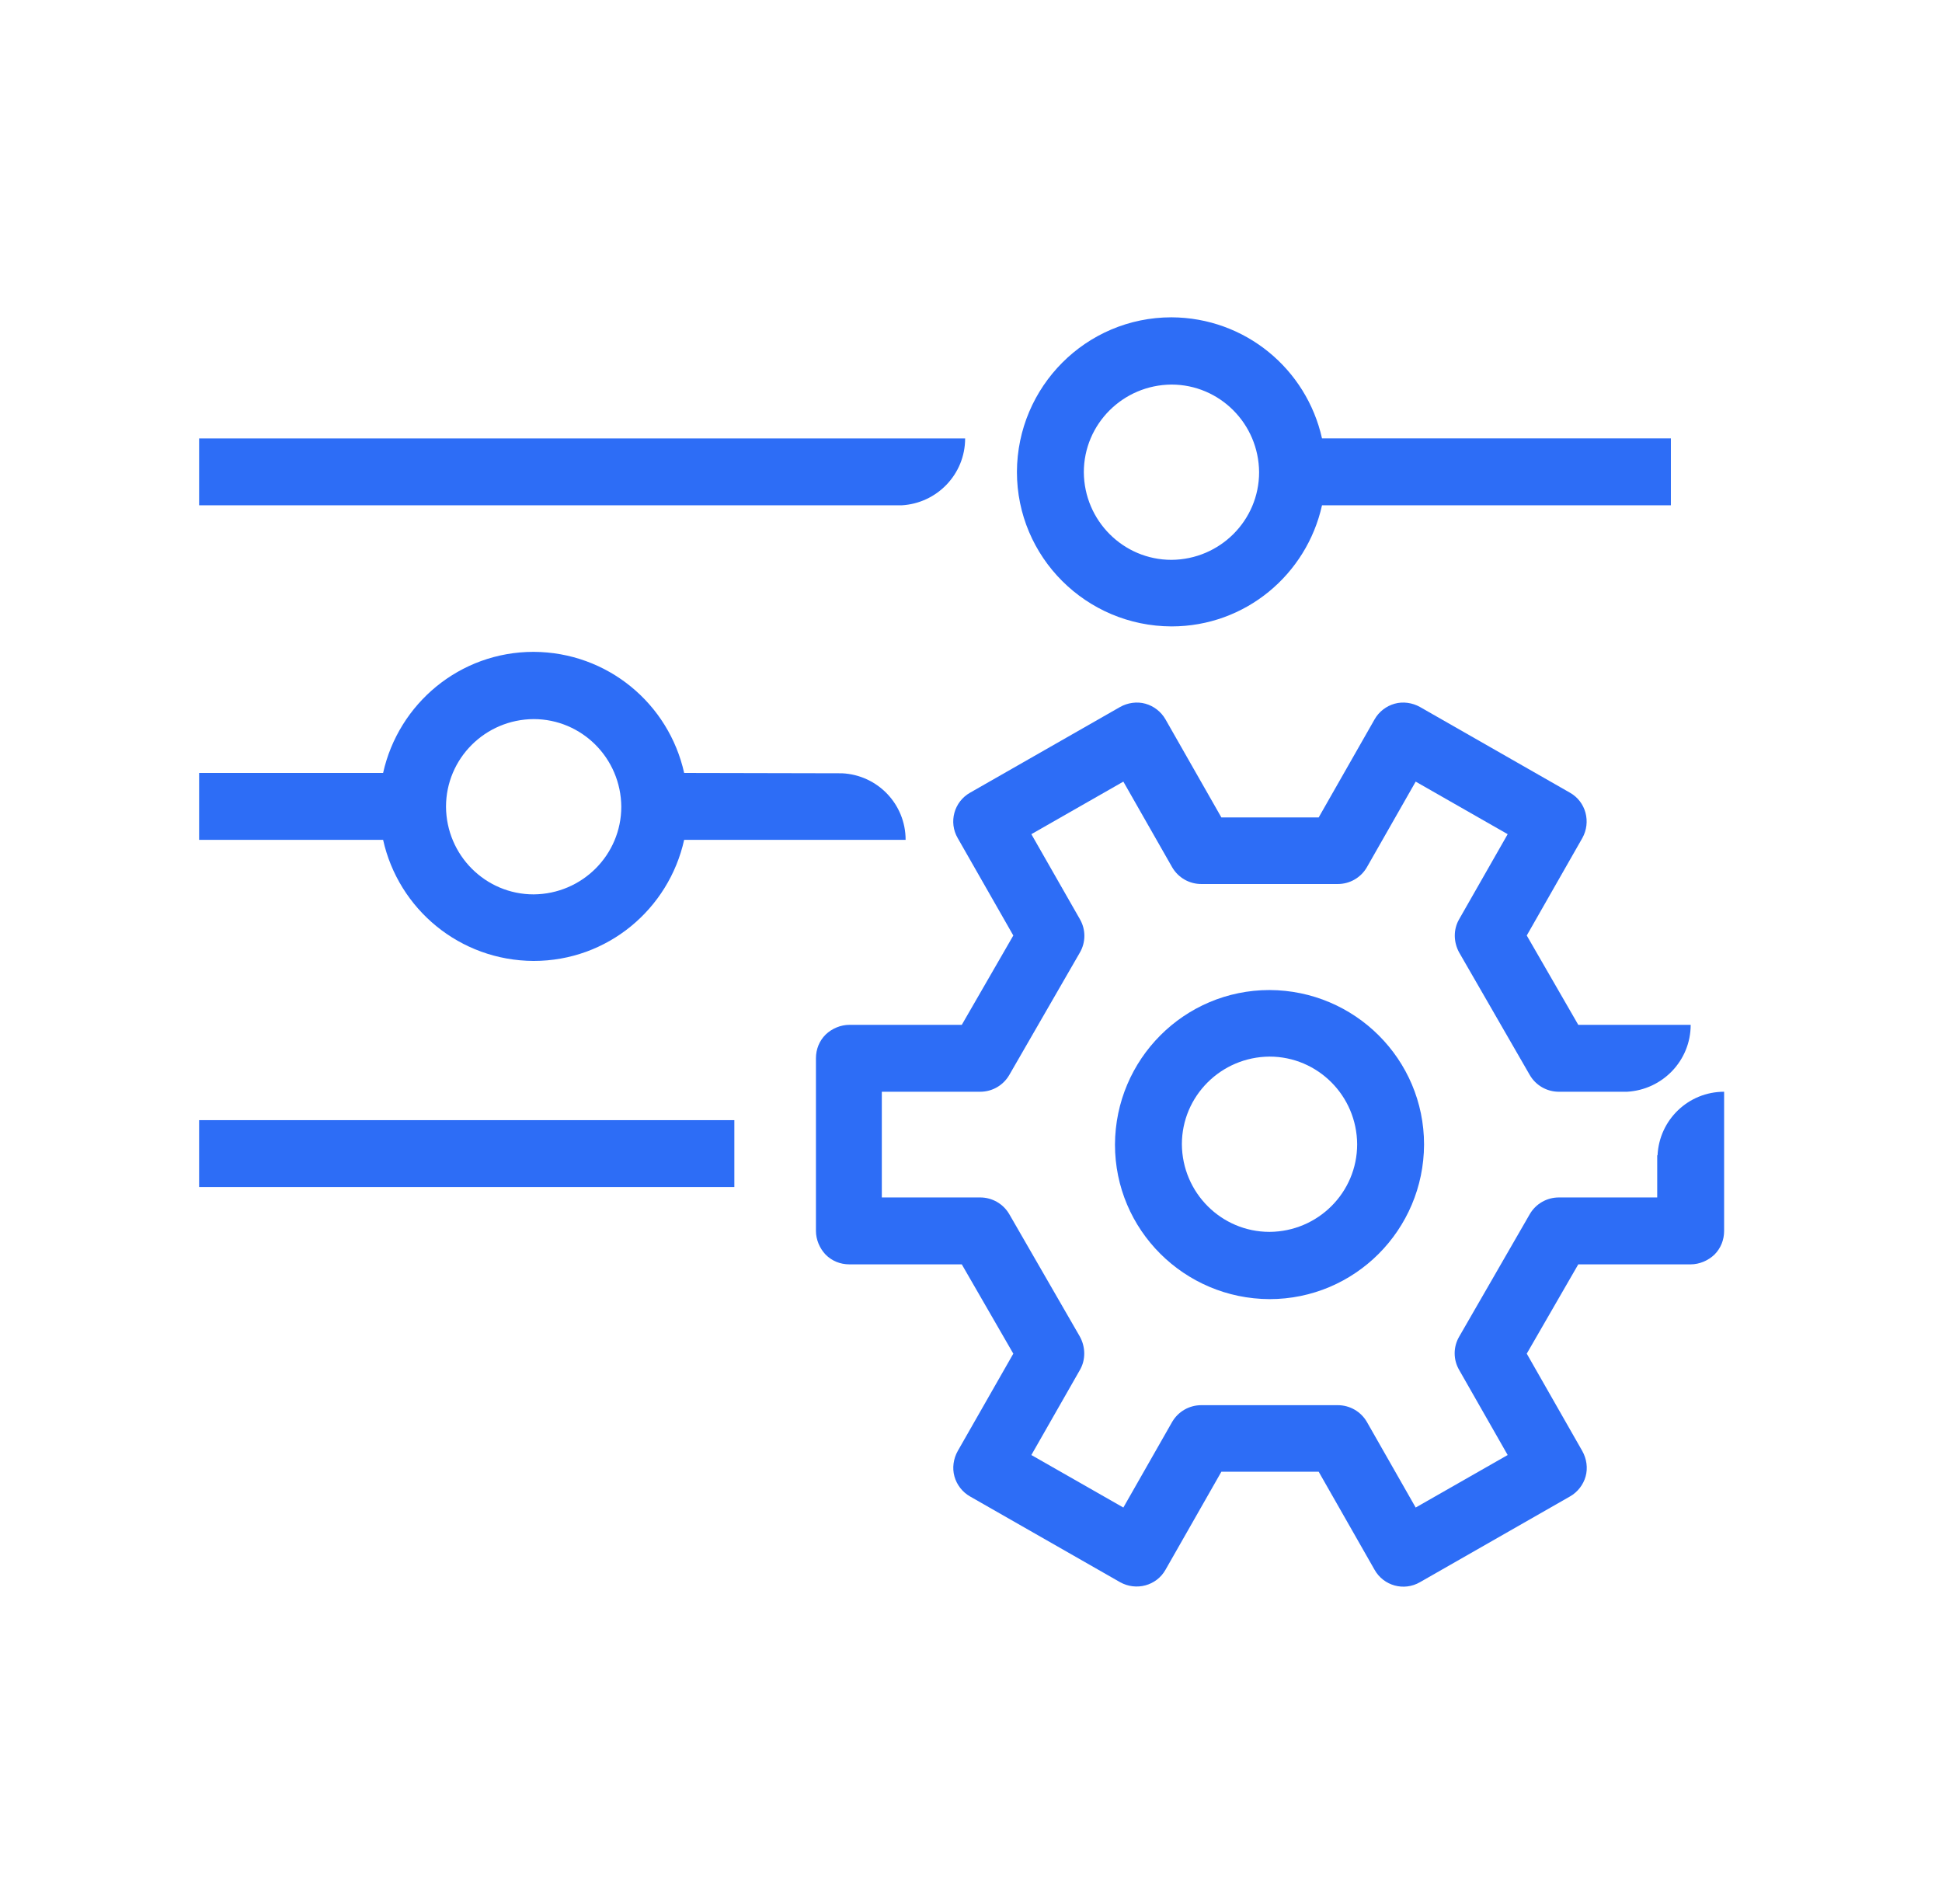
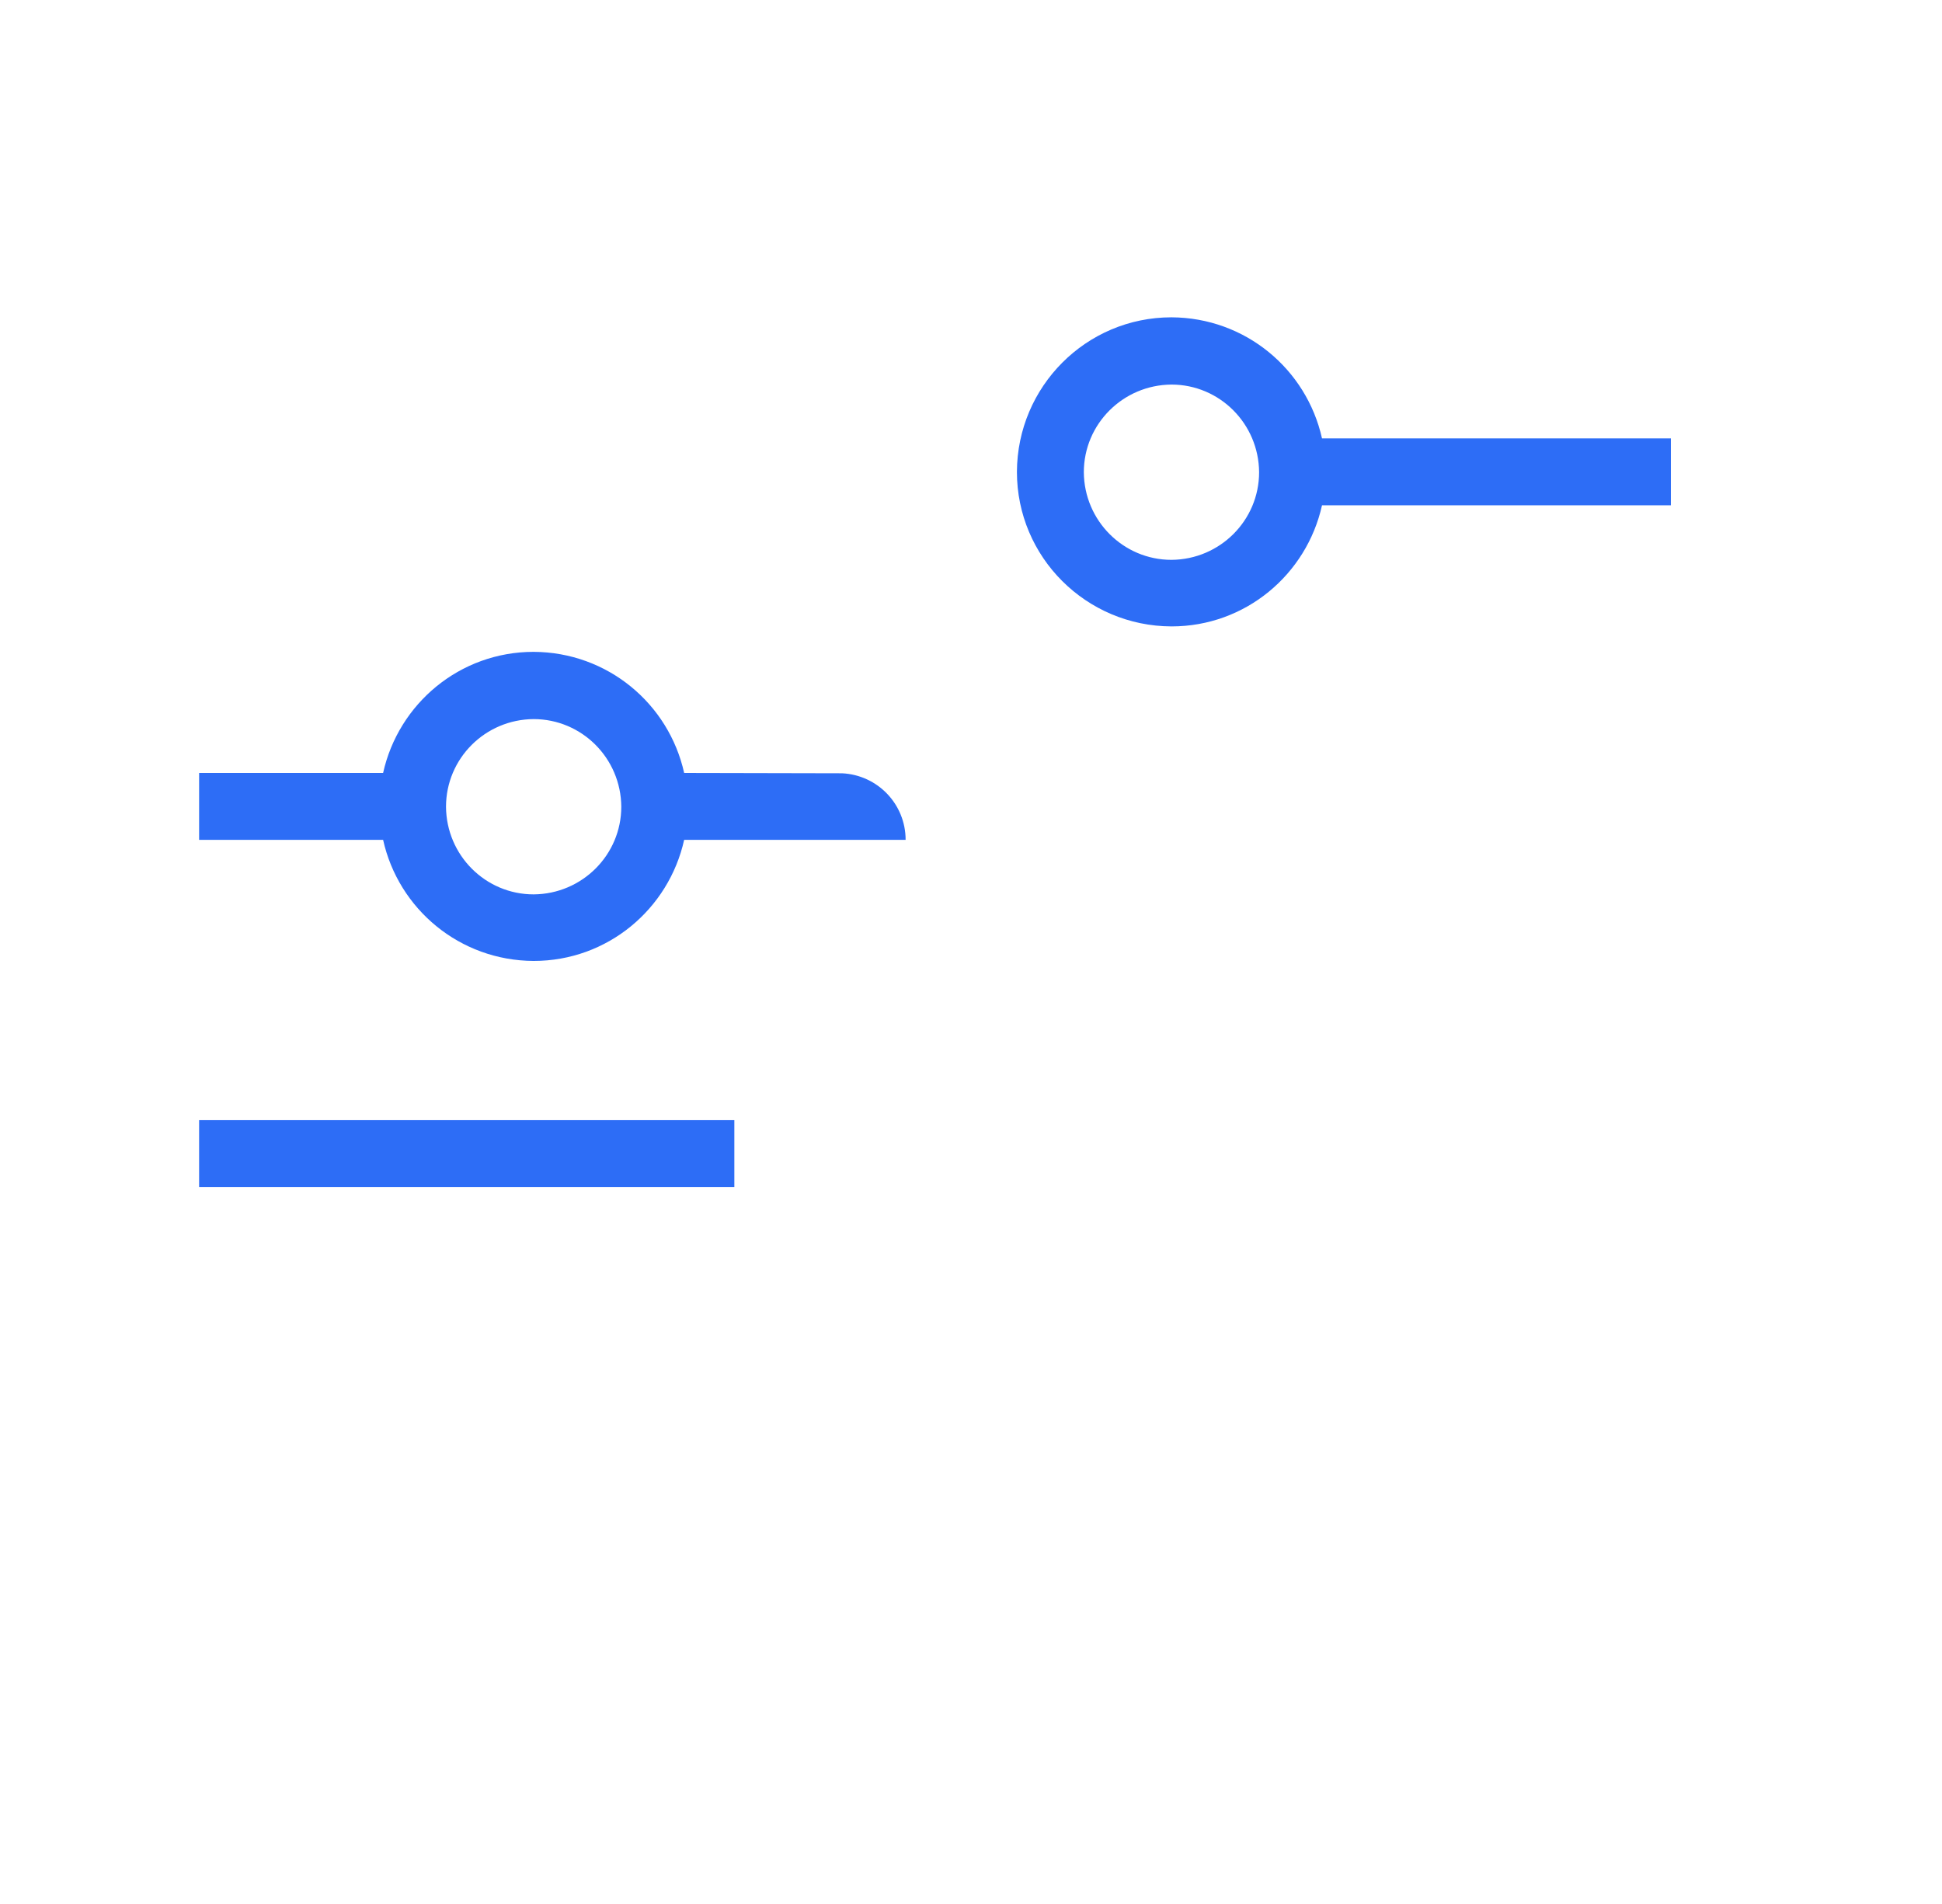
<svg xmlns="http://www.w3.org/2000/svg" width="51" height="50" viewBox="0 0 51 50" fill="none">
-   <path d="M23.677 13.27C24.608 13.218 25.346 12.453 25.346 11.514H5.229V13.27H23.677Z" fill="#2D6DF6" />
  <path d="M30.765 16.45C32.706 16.45 34.313 15.089 34.718 13.27H43.88V11.513H34.718C34.313 9.695 32.706 8.342 30.765 8.333C28.524 8.333 26.715 10.152 26.706 12.392C26.706 14.632 28.524 16.442 30.765 16.45ZM30.765 10.099C32.029 10.099 33.057 11.127 33.066 12.401C33.066 13.666 32.038 14.693 30.765 14.702C29.5 14.702 28.472 13.674 28.463 12.401C28.463 11.136 29.491 10.108 30.765 10.099Z" fill="#2D6DF6" />
  <path d="M14.014 25.235C15.956 25.235 17.563 23.873 17.967 22.055H23.783C23.783 21.115 23.045 20.351 22.113 20.307L17.967 20.298C17.563 18.48 15.956 17.127 14.014 17.118C12.073 17.118 10.465 18.48 10.061 20.298H5.229V22.055H10.061C10.465 23.873 12.073 25.226 14.014 25.235ZM14.014 18.884C15.279 18.884 16.307 19.911 16.316 21.185C16.316 22.45 15.288 23.478 14.014 23.487C12.749 23.487 11.721 22.459 11.713 21.185C11.713 19.92 12.74 18.892 14.014 18.884Z" fill="#2D6DF6" />
  <path d="M19.285 29.416H5.229V31.173H19.285V29.416Z" fill="#2D6DF6" />
-   <path d="M45.278 28.67C44.338 28.67 43.574 29.408 43.53 30.339H43.521V31.446H40.938C40.622 31.446 40.332 31.613 40.174 31.885L38.321 35.1C38.162 35.372 38.162 35.706 38.321 35.978L39.594 38.21L37.178 39.589L35.896 37.34C35.738 37.068 35.448 36.901 35.132 36.901H31.548C31.231 36.901 30.942 37.068 30.783 37.34L29.501 39.589L27.085 38.21L28.359 35.978C28.517 35.706 28.508 35.372 28.359 35.1L26.505 31.885C26.347 31.613 26.057 31.446 25.741 31.446H23.158V28.67H25.741C26.057 28.67 26.347 28.503 26.505 28.23L28.359 25.015C28.517 24.743 28.517 24.409 28.359 24.137L27.085 21.906L29.501 20.526L30.783 22.775C30.942 23.048 31.231 23.215 31.548 23.215H35.132C35.448 23.215 35.738 23.048 35.896 22.775L37.178 20.526L39.594 21.906L38.321 24.137C38.162 24.409 38.171 24.743 38.321 25.015L40.174 28.23C40.332 28.503 40.622 28.67 40.938 28.67H42.73C43.661 28.617 44.4 27.853 44.4 26.913H41.448L40.095 24.567L41.553 22.011C41.79 21.589 41.65 21.053 41.228 20.816L37.293 18.567C37.091 18.453 36.845 18.418 36.625 18.48C36.406 18.541 36.212 18.69 36.098 18.892L34.631 21.466H32.075L30.608 18.892C30.493 18.69 30.3 18.541 30.081 18.48C29.861 18.418 29.615 18.453 29.413 18.567L25.477 20.816C25.056 21.053 24.906 21.589 25.152 22.011L26.611 24.567L25.258 26.913H22.306C22.078 26.913 21.849 27.009 21.683 27.168C21.516 27.334 21.428 27.554 21.428 27.791V32.324C21.428 32.553 21.524 32.781 21.683 32.948C21.849 33.115 22.069 33.203 22.306 33.203H25.258L26.611 35.548L25.152 38.104C25.038 38.306 25.003 38.552 25.065 38.772C25.126 38.992 25.275 39.185 25.477 39.299L29.413 41.548C29.835 41.785 30.37 41.645 30.608 41.223L32.075 38.649H34.631L36.098 41.223C36.335 41.645 36.871 41.794 37.293 41.548L41.228 39.299C41.43 39.185 41.58 38.992 41.641 38.772C41.703 38.552 41.667 38.306 41.553 38.104L40.095 35.548L41.448 33.203H44.4C44.628 33.203 44.856 33.106 45.023 32.948C45.19 32.781 45.278 32.561 45.278 32.324V28.67Z" fill="#2D6DF6" />
-   <path d="M33.34 25.999C31.1 25.999 29.29 27.817 29.281 30.058C29.281 32.298 31.1 34.107 33.34 34.116C35.58 34.116 37.389 32.298 37.398 30.058C37.398 27.817 35.58 26.008 33.34 25.999ZM33.34 32.35C32.075 32.35 31.047 31.323 31.038 30.049C31.038 28.784 32.066 27.756 33.34 27.747C34.605 27.747 35.633 28.775 35.641 30.049C35.641 31.314 34.614 32.342 33.34 32.35Z" fill="#2D6DF6" />
</svg>